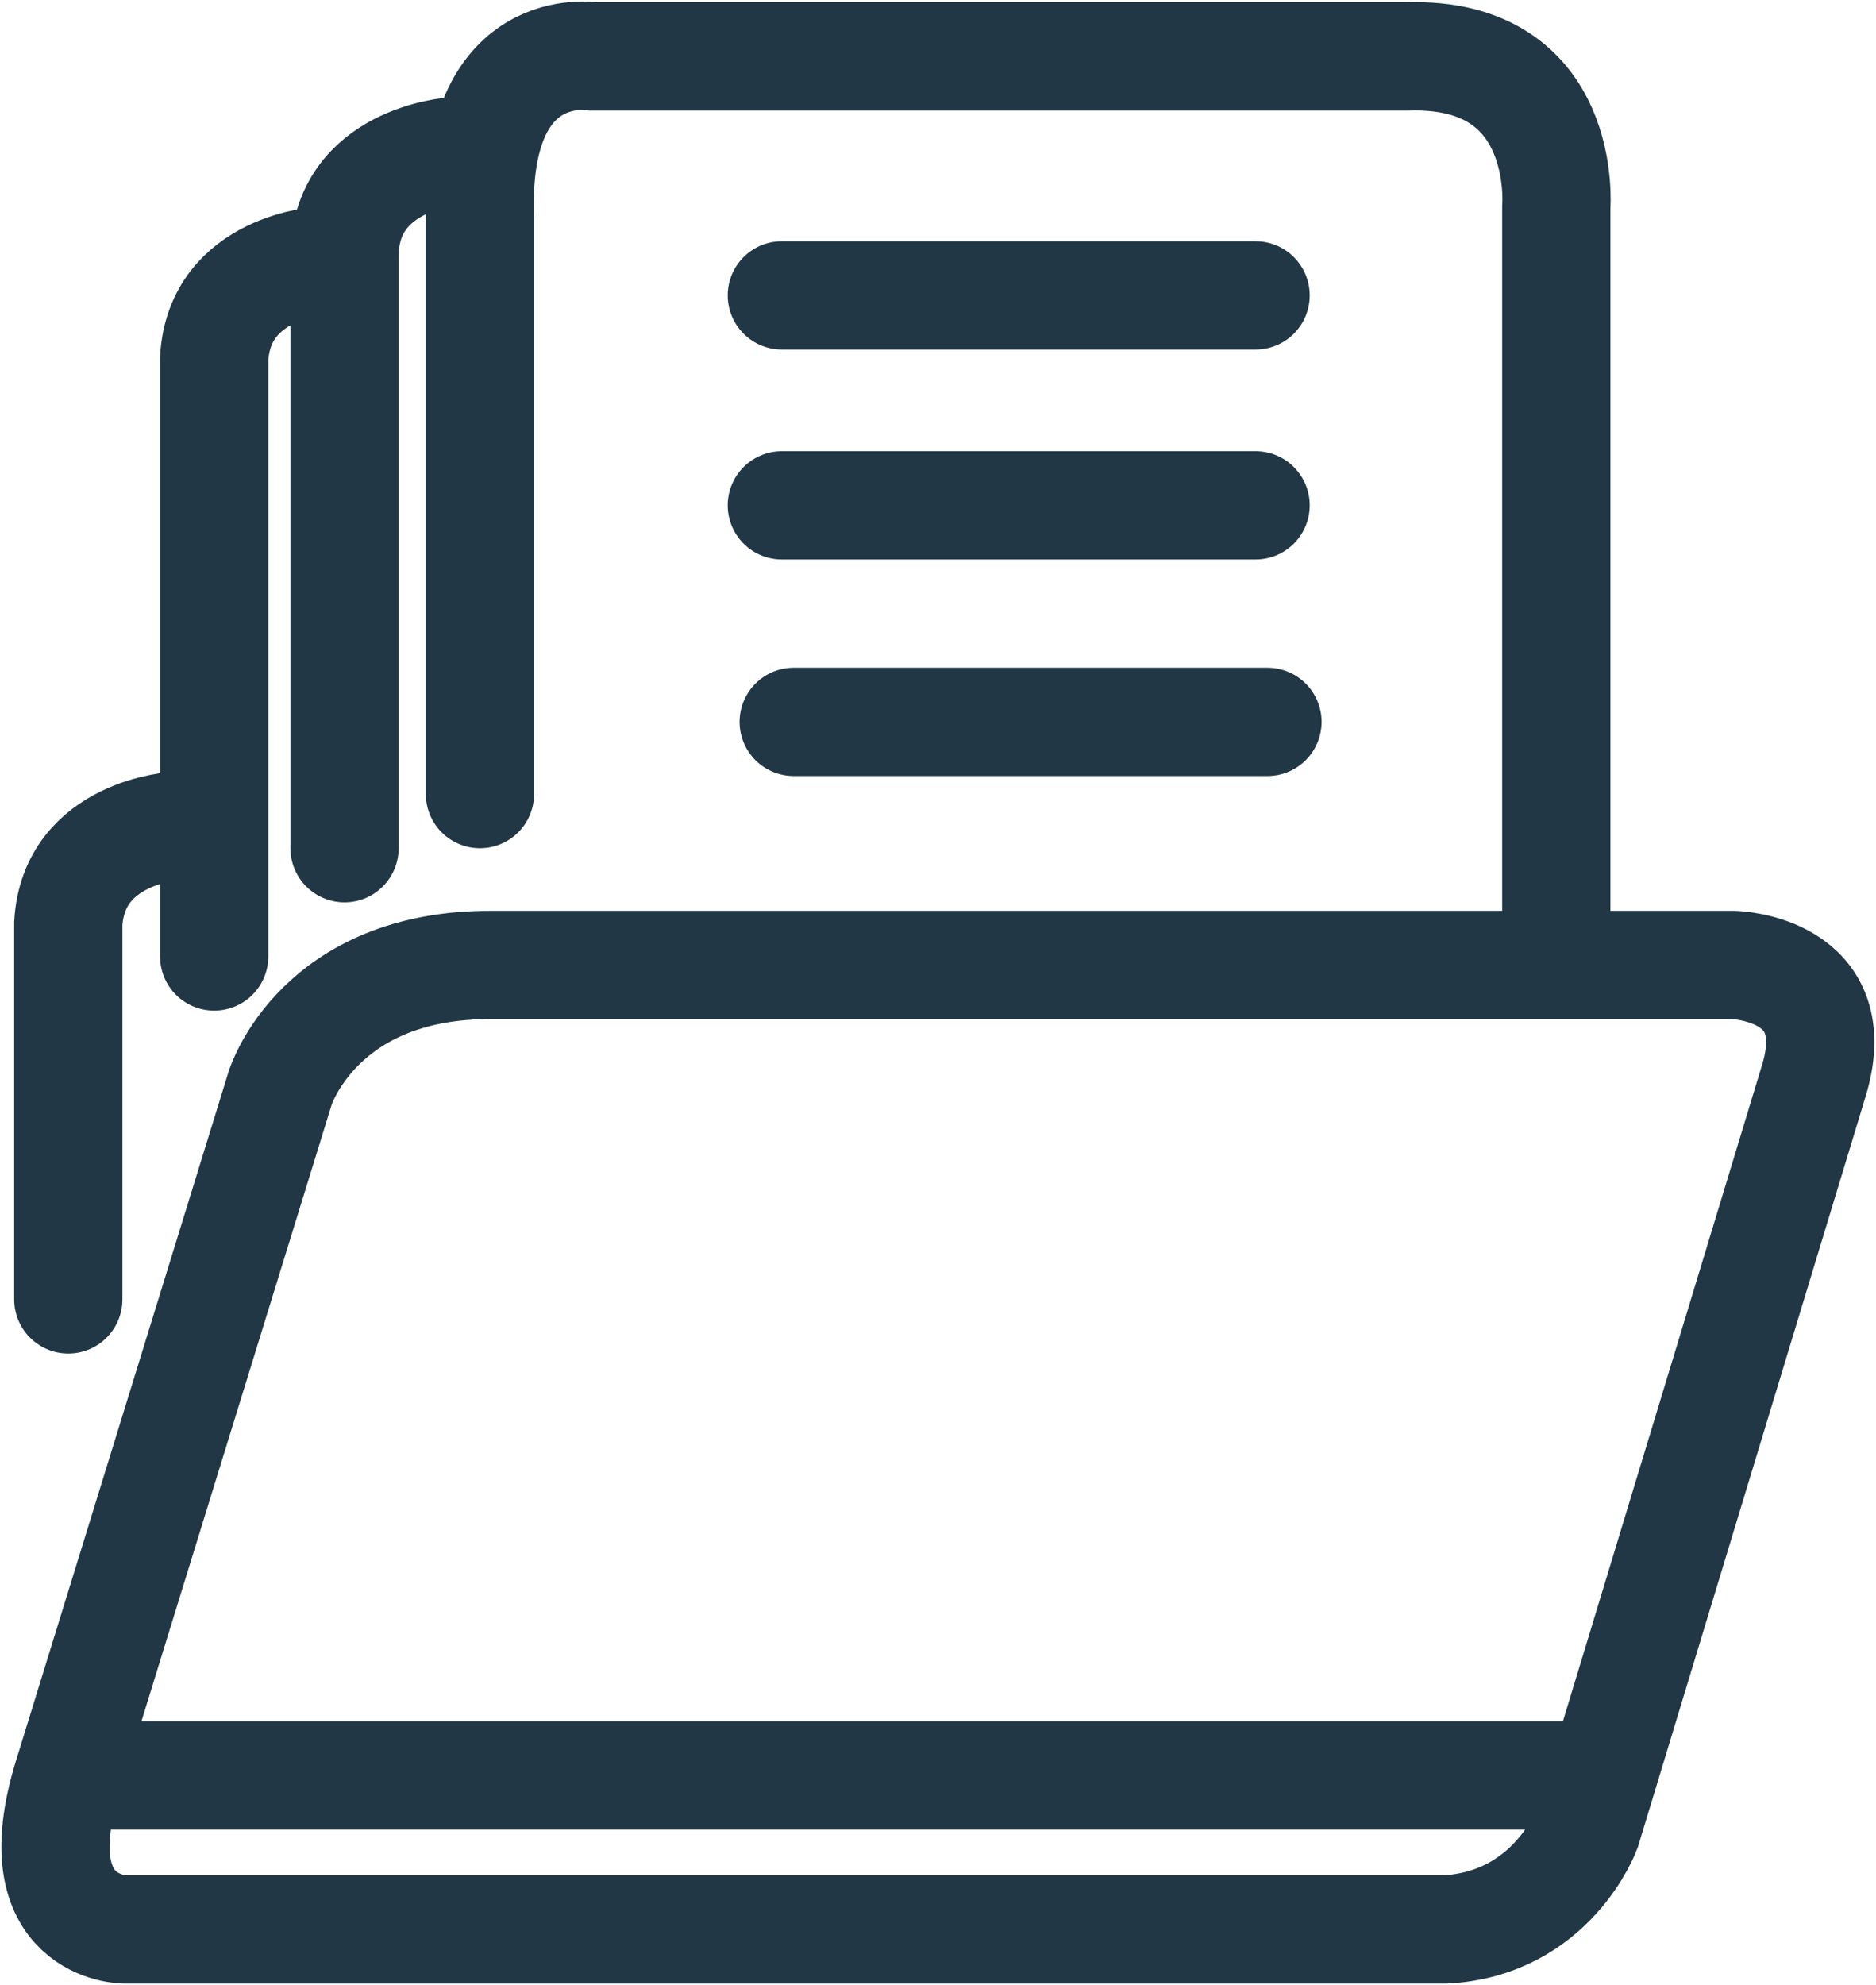
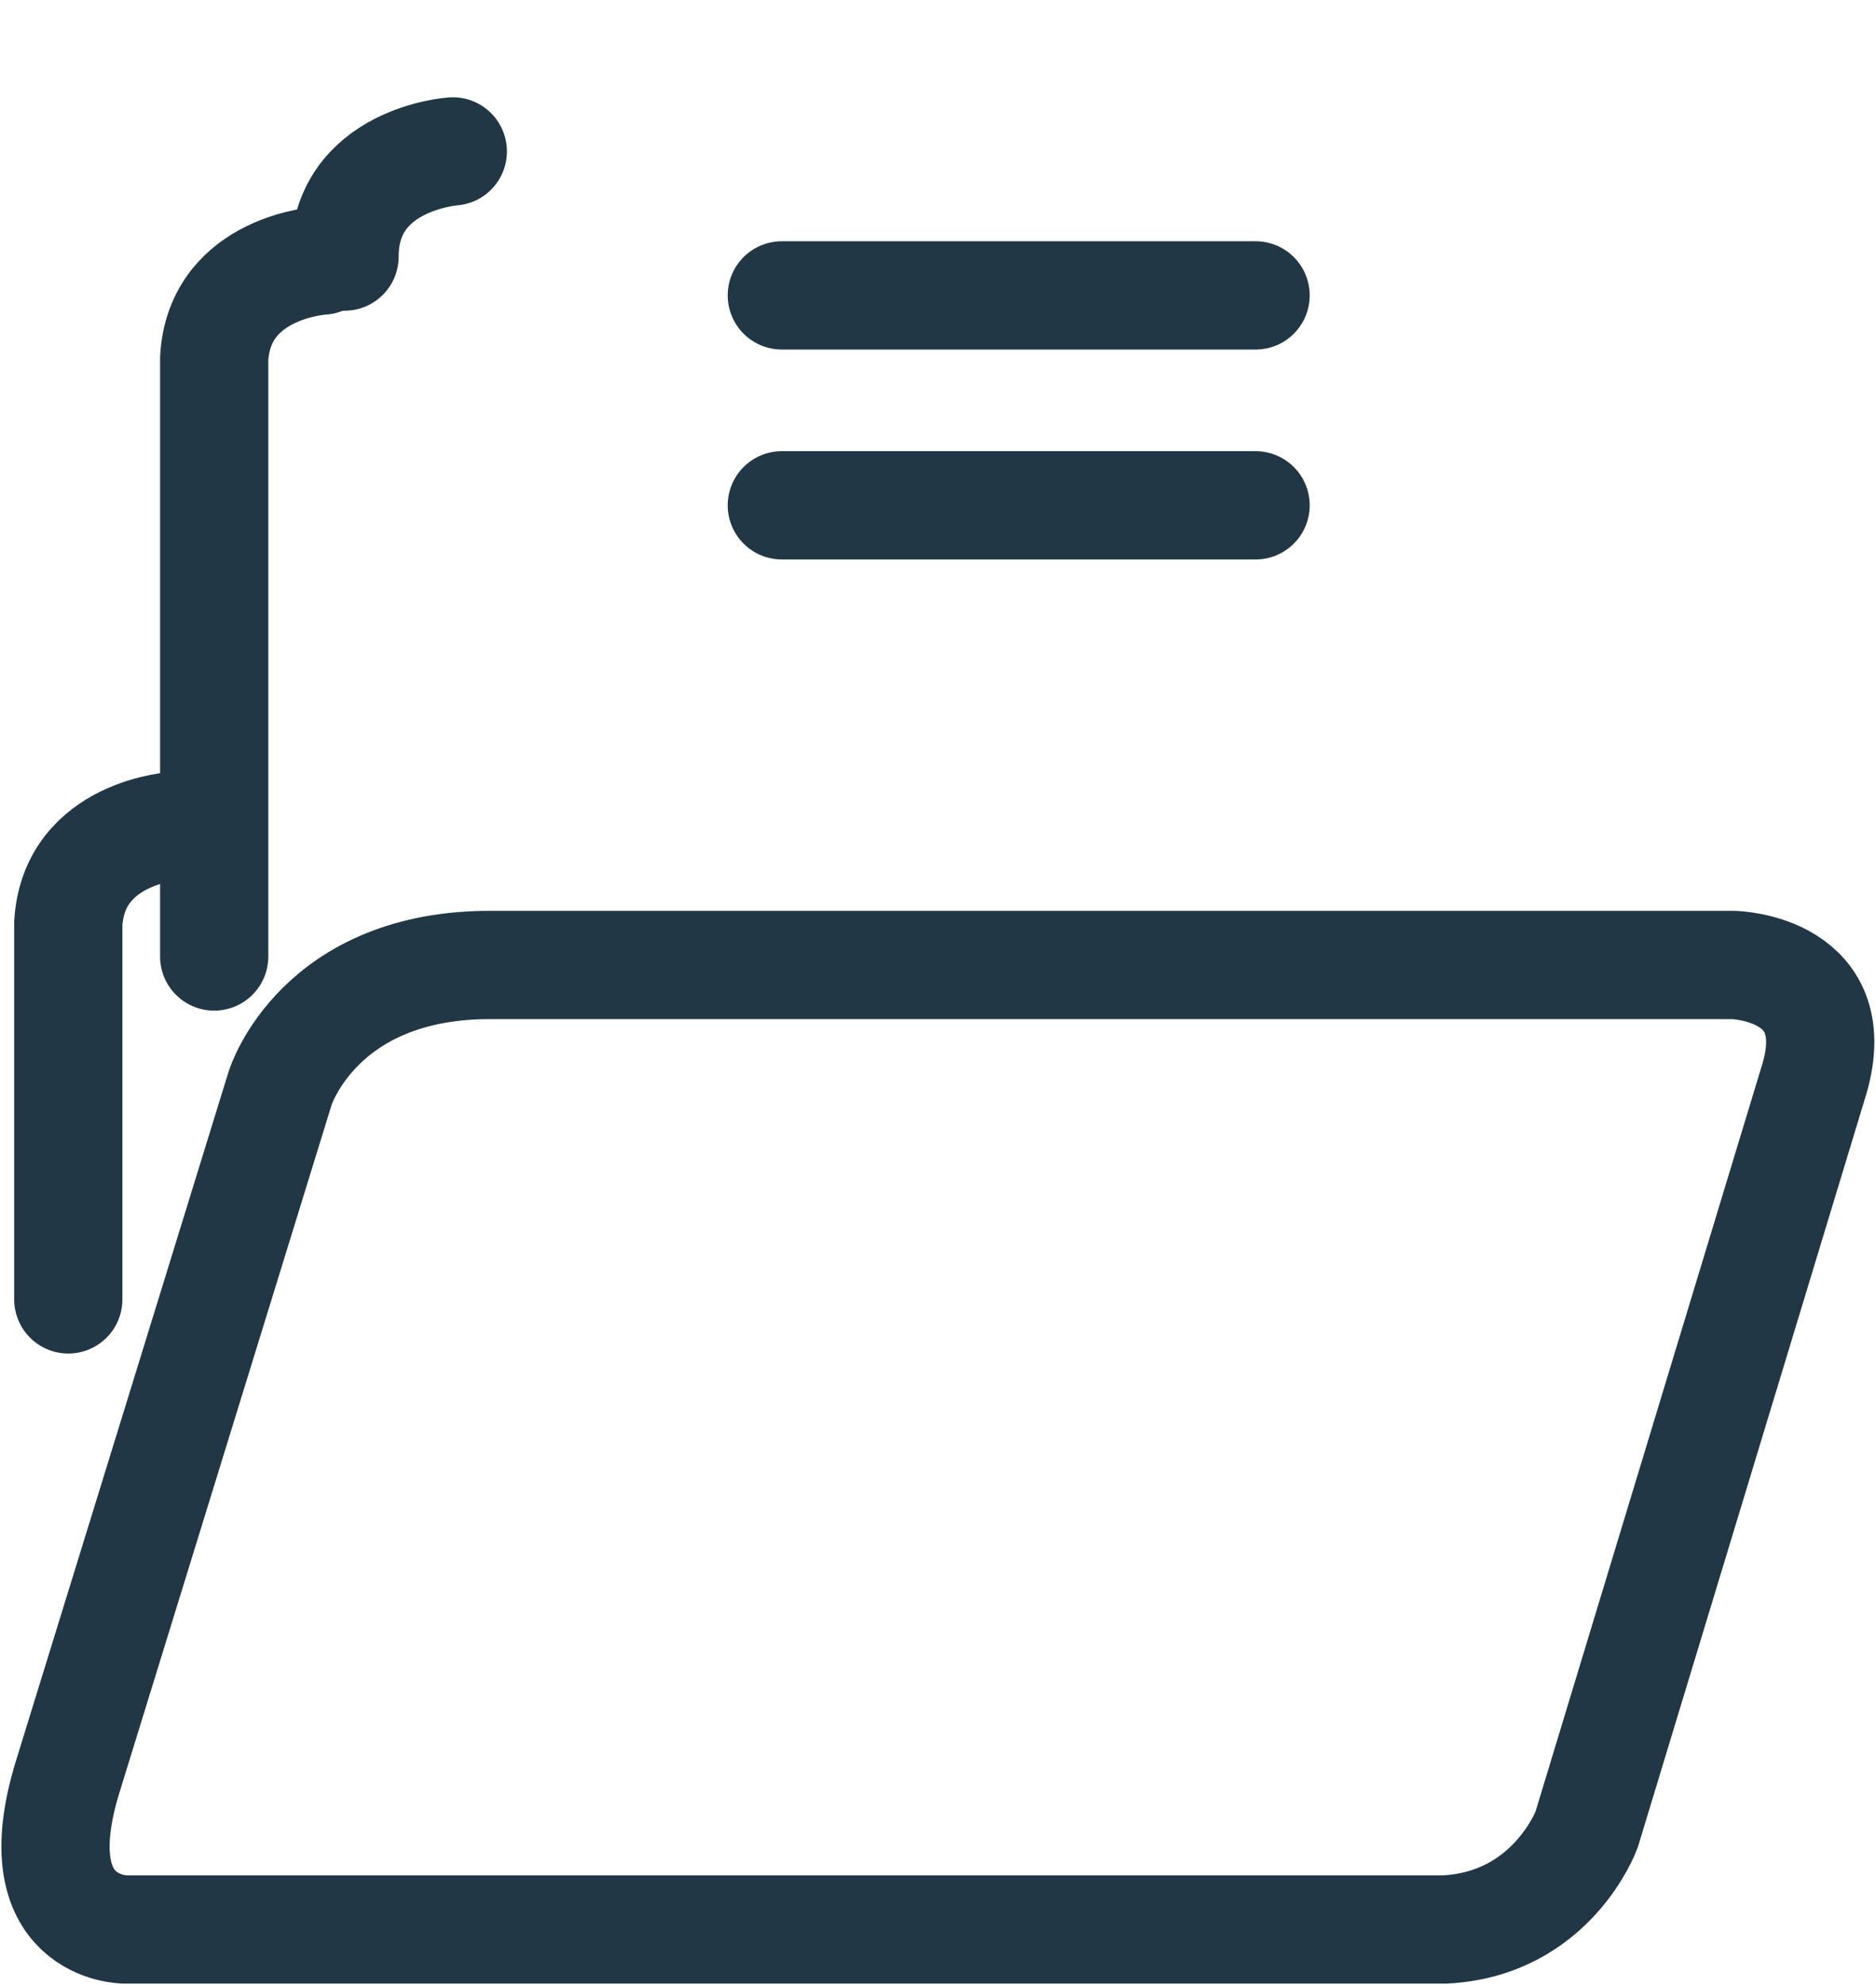
<svg xmlns="http://www.w3.org/2000/svg" width="52" height="55" viewBox="0 0 52 55" fill="none">
  <path d="M1.871 49.243L7.765 30.147C7.765 30.147 8.83 26.692 13.669 26.735H48.053C48.053 26.735 51.29 26.811 50.247 30.038L43.977 50.695C43.977 50.695 43.02 53.305 40.051 53.457H3.463C3.463 53.457 0.581 53.457 1.871 49.243Z" stroke="#213745" stroke-width="3" stroke-miterlimit="10" stroke-linecap="round" />
-   <path d="M2.581 49.191H43.827" stroke="#213745" stroke-width="3" stroke-miterlimit="10" stroke-linecap="round" />
-   <path d="M43.138 26.5V5.733C43.138 5.733 43.493 1.412 38.997 1.563H16.455C16.455 1.563 13.11 0.978 13.303 6.091V22" stroke="#213745" stroke-width="3" stroke-miterlimit="10" stroke-linecap="round" />
-   <path d="M12.551 4.195C12.551 4.195 9.55 4.401 9.55 7.109V23.5" stroke="#213745" stroke-width="3" stroke-miterlimit="10" stroke-linecap="round" />
+   <path d="M12.551 4.195C12.551 4.195 9.55 4.401 9.55 7.109" stroke="#213745" stroke-width="3" stroke-miterlimit="10" stroke-linecap="round" />
  <path d="M8.937 7.219C8.937 7.219 6.087 7.37 5.937 9.927V26.5" stroke="#213745" stroke-width="3" stroke-miterlimit="10" stroke-linecap="round" />
  <path d="M4.893 22.879C4.893 22.879 2.043 23.031 1.893 25.587V36" stroke="#213745" stroke-width="3" stroke-miterlimit="10" stroke-linecap="round" />
  <path d="M21.671 8.184H34.803" stroke="#213745" stroke-width="3" stroke-miterlimit="10" stroke-linecap="round" />
  <path d="M21.671 14H34.803" stroke="#213745" stroke-width="3" stroke-miterlimit="10" stroke-linecap="round" />
-   <path d="M22 20H35.132" stroke="#213745" stroke-width="3" stroke-miterlimit="10" stroke-linecap="round" />
</svg>